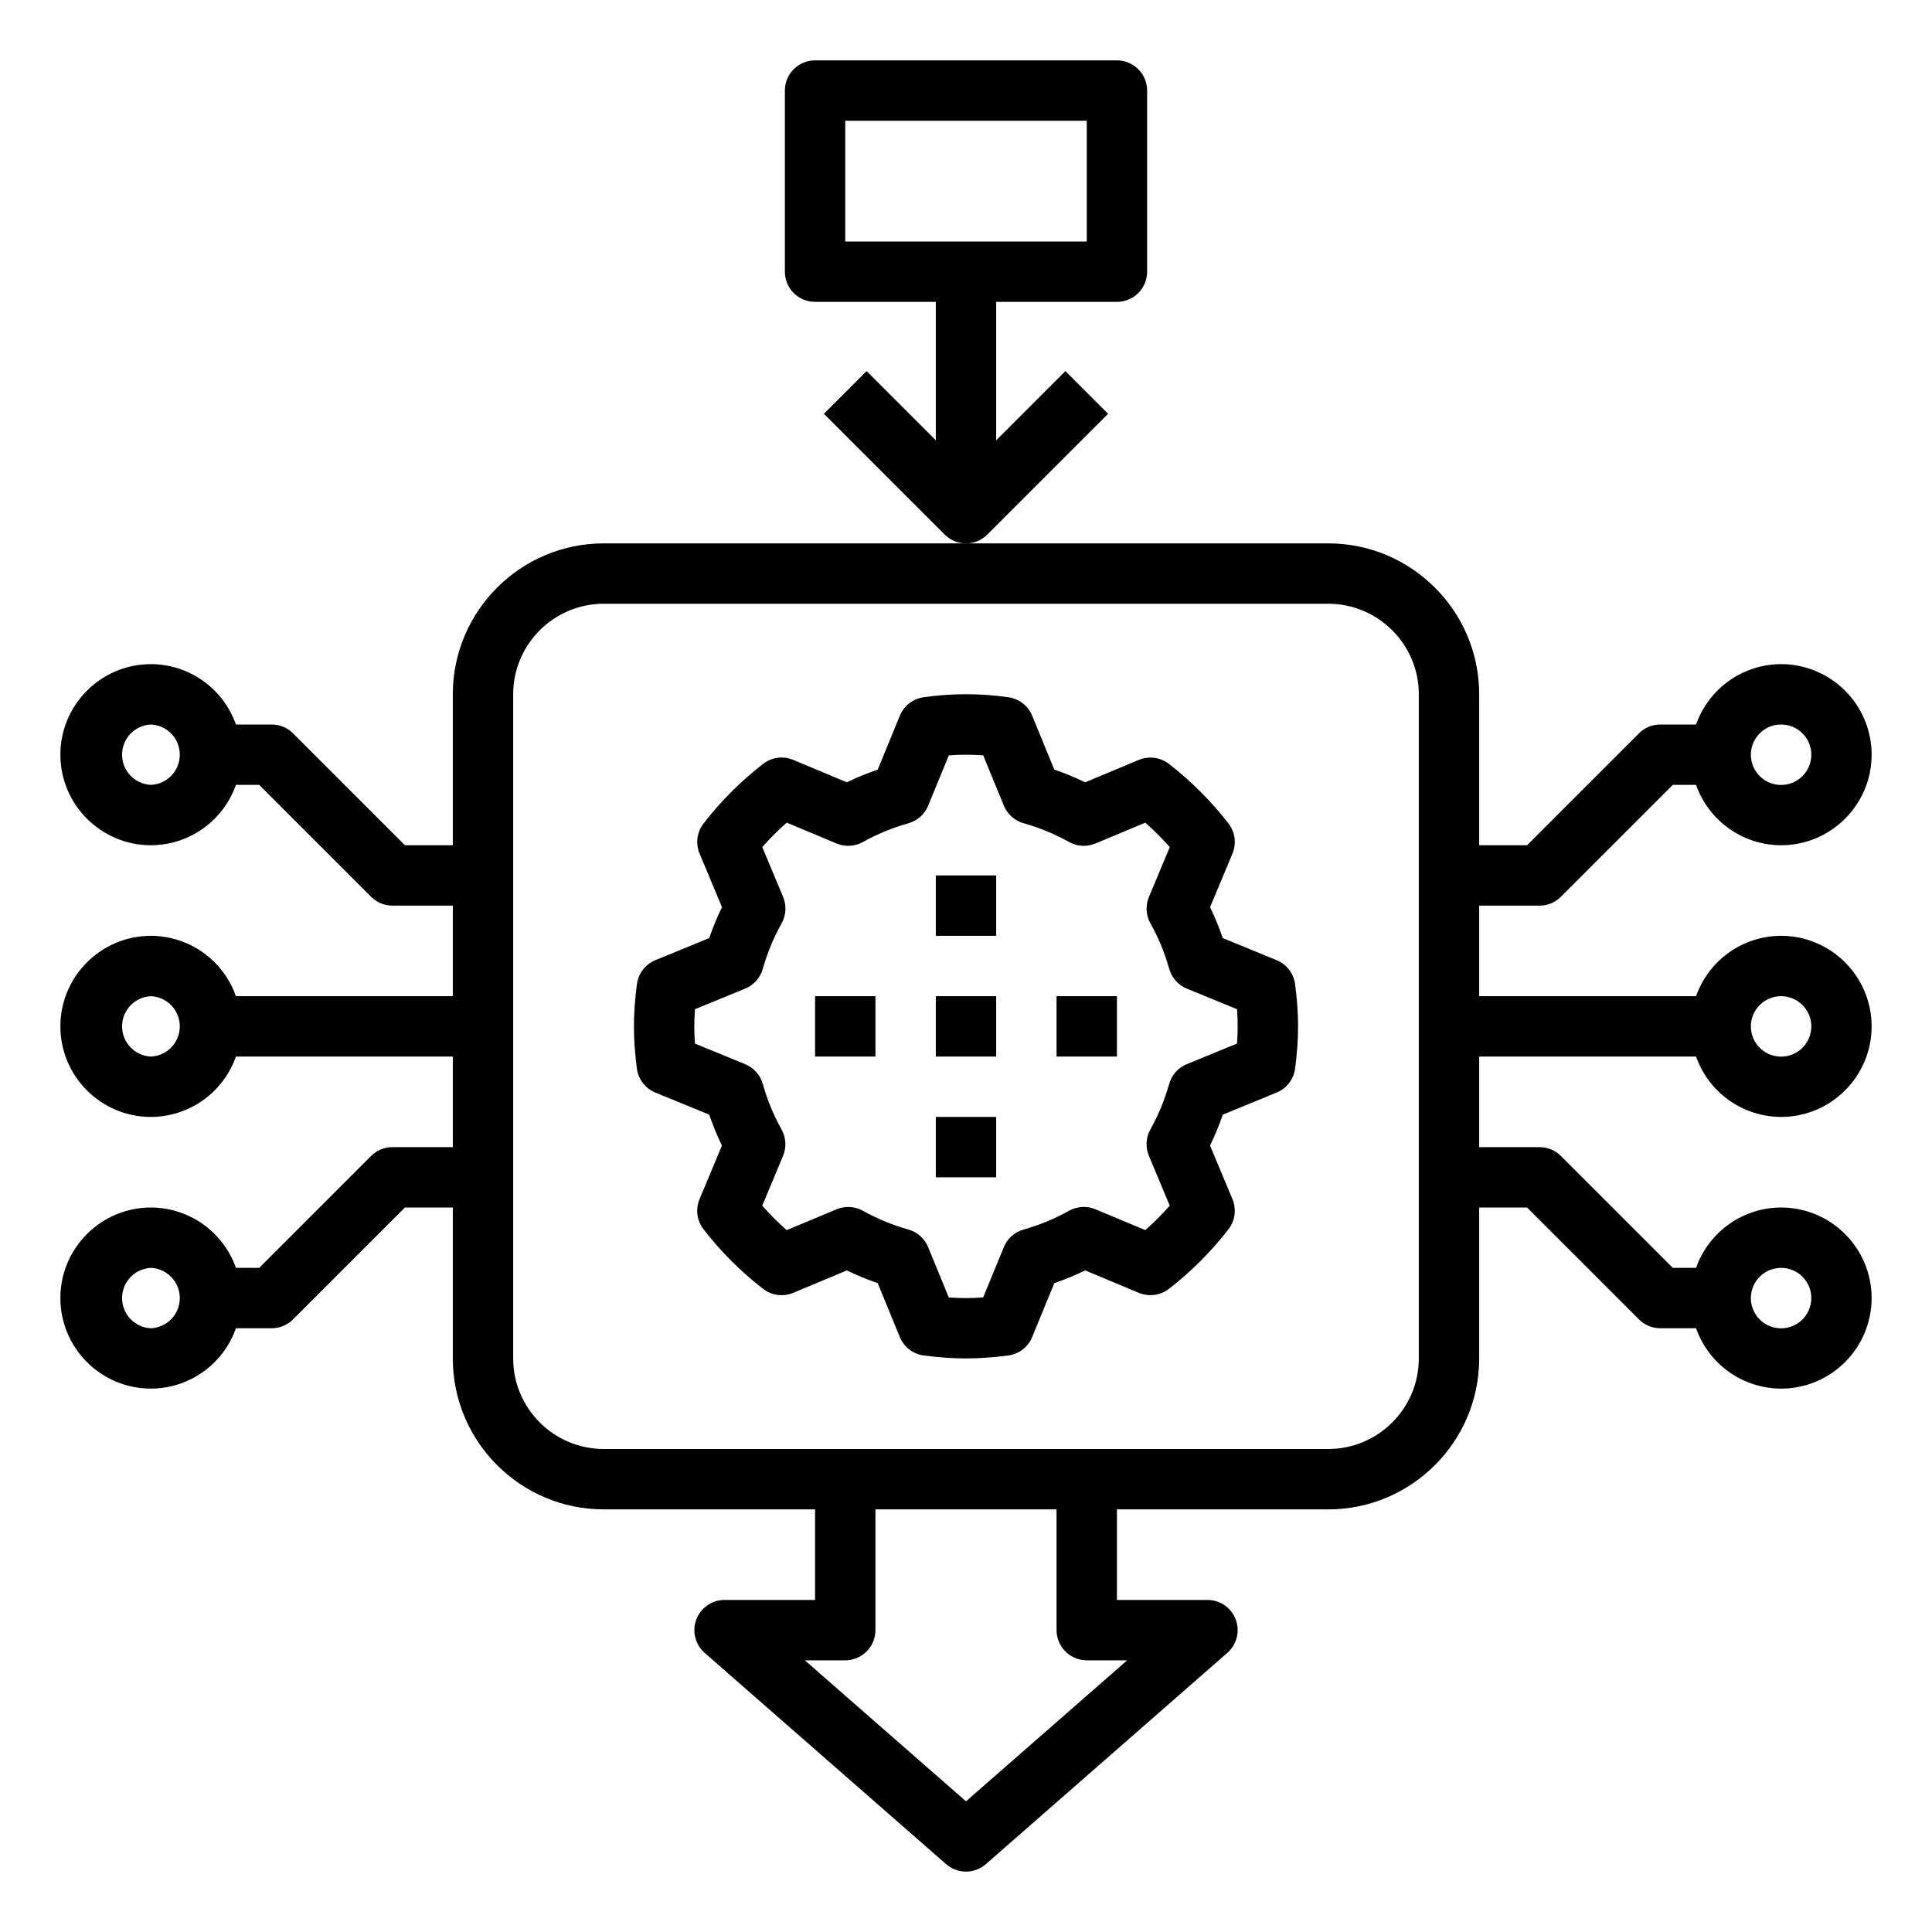
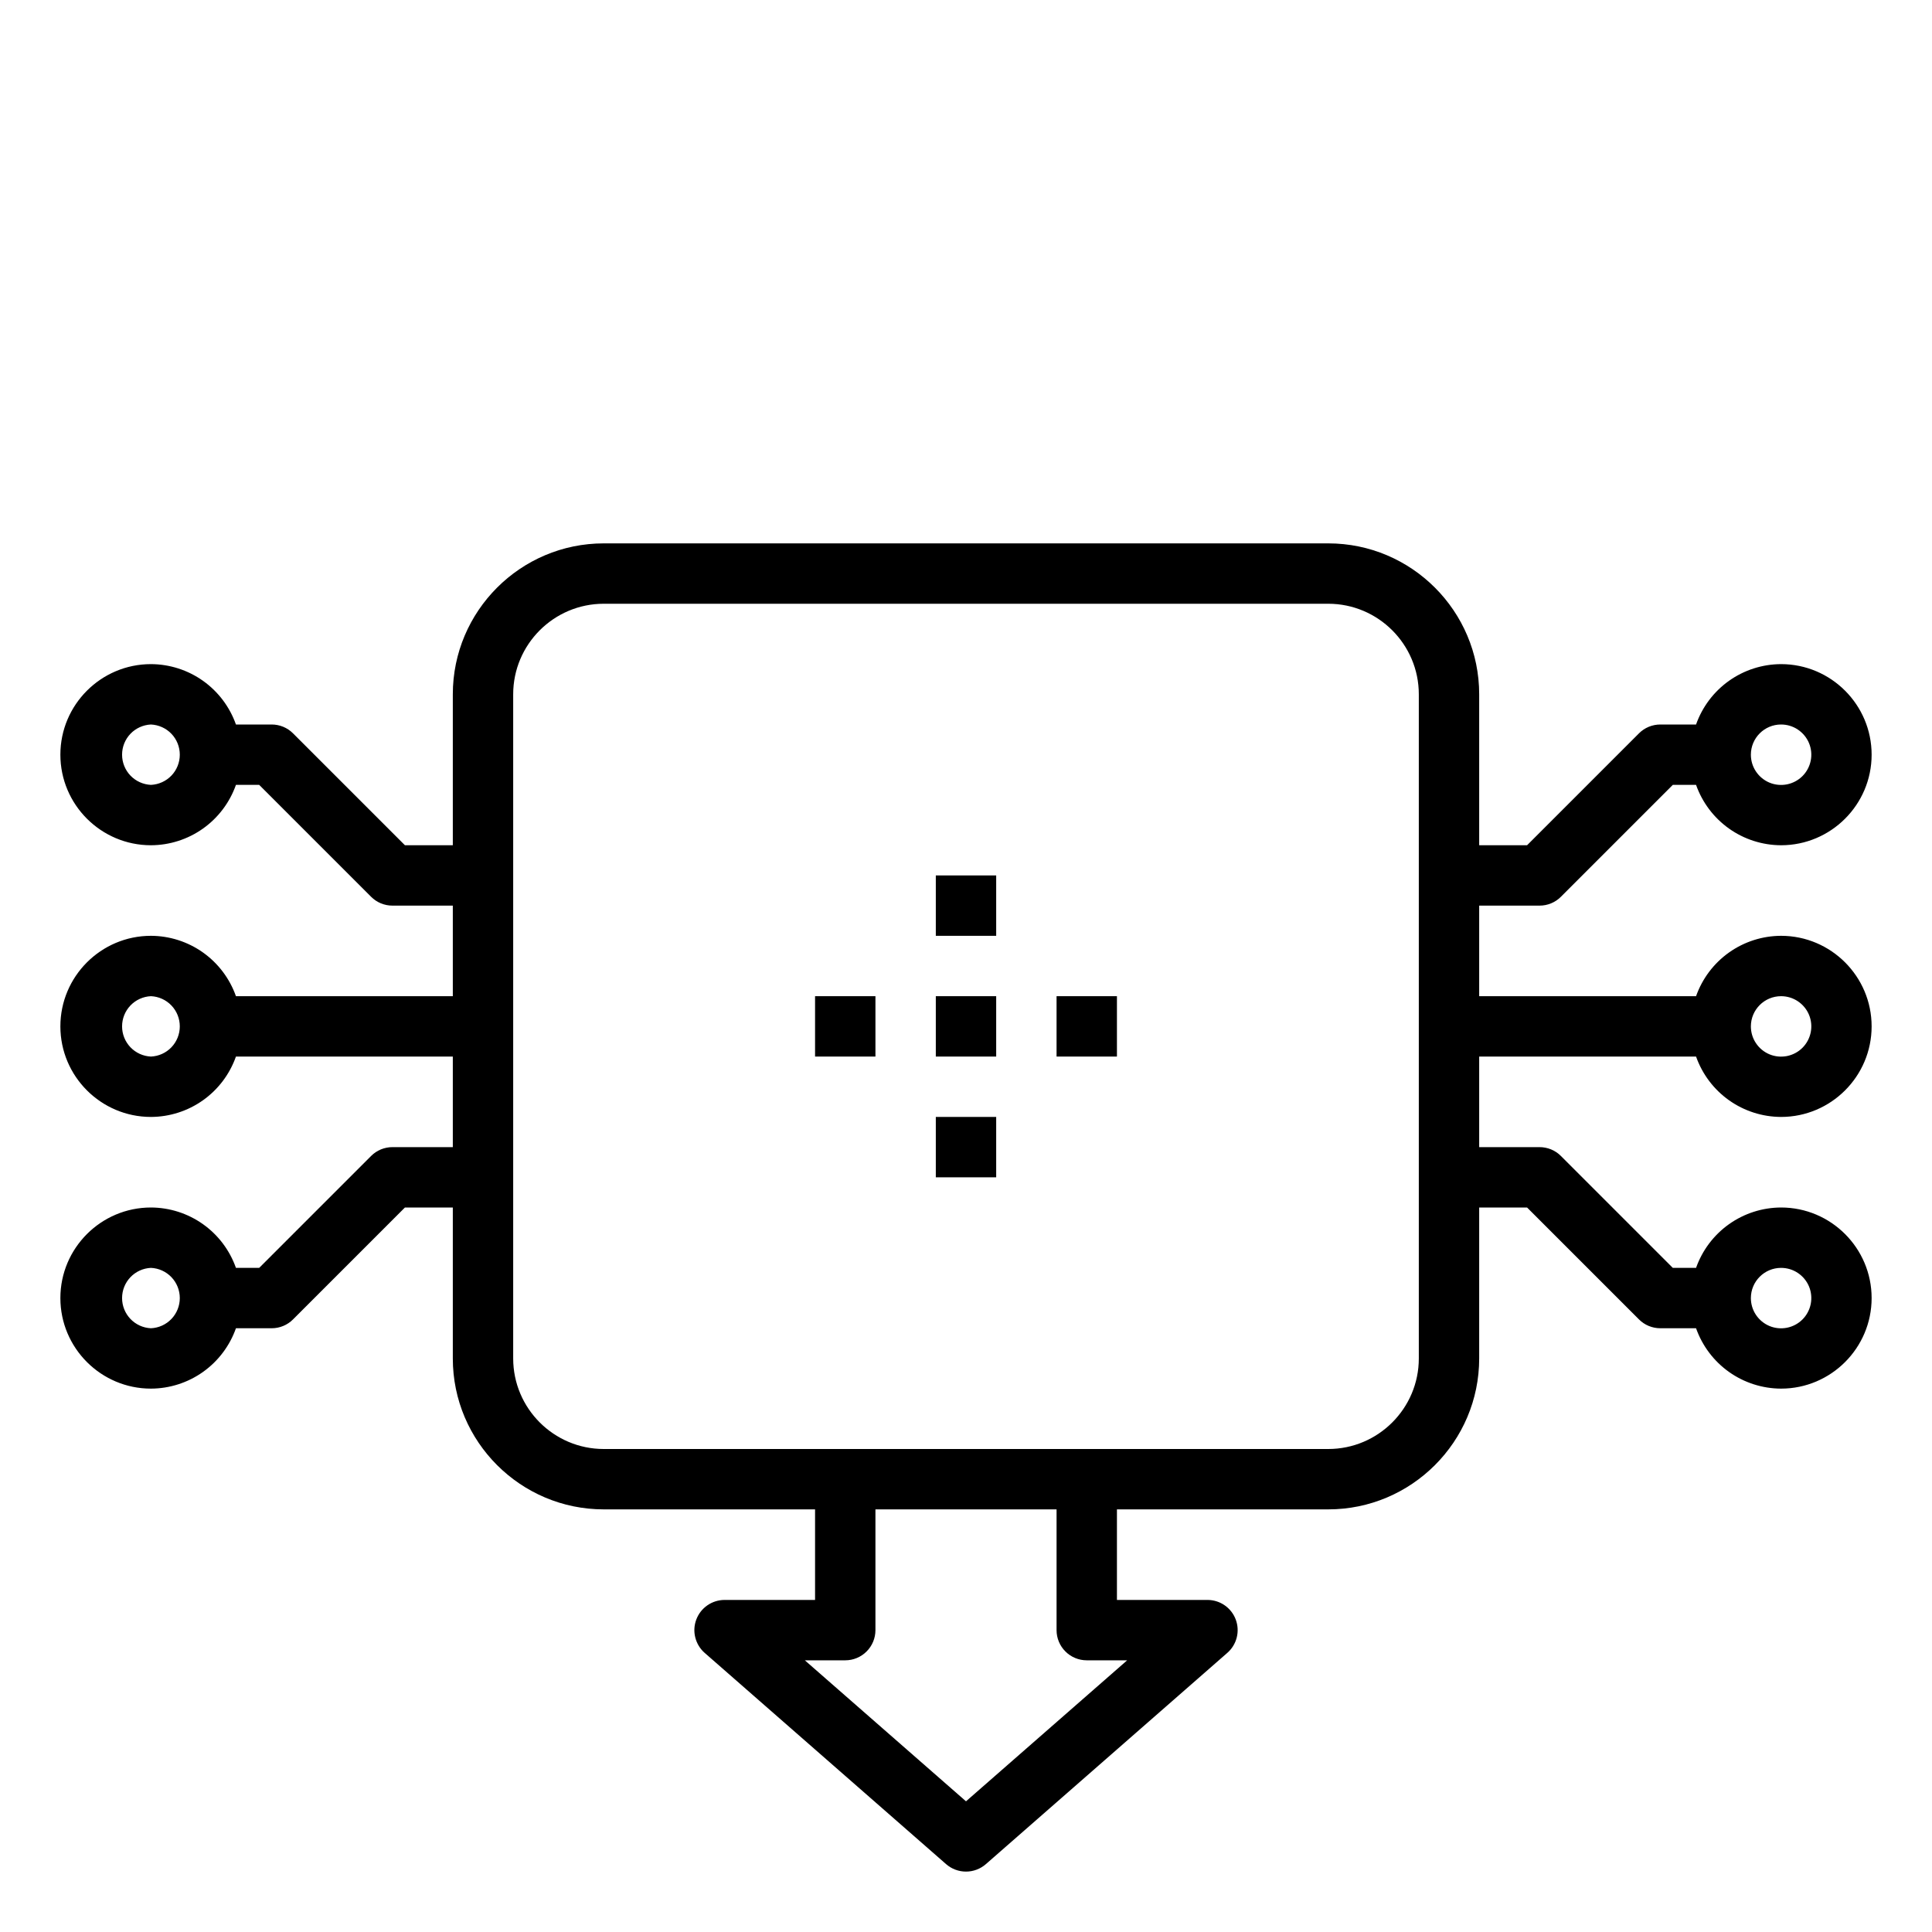
<svg xmlns="http://www.w3.org/2000/svg" width="64" height="64" viewBox="0 0 64 64" fill="none">
  <g id="Frame">
    <g id="Group">
-       <path id="Vector" d="M36.707 13.707L35.293 12.293L33 14.586V10H37C37.265 10 37.52 9.895 37.707 9.707C37.895 9.52 38 9.265 38 9V3C38 2.735 37.895 2.48 37.707 2.293C37.52 2.105 37.265 2 37 2H27C26.735 2 26.48 2.105 26.293 2.293C26.105 2.48 26 2.735 26 3V9C26 9.265 26.105 9.52 26.293 9.707C26.48 9.895 26.735 10 27 10H31V14.586L28.707 12.293L27.293 13.707L31.293 17.707C31.386 17.8 31.496 17.874 31.617 17.925C31.738 17.975 31.869 18.001 32 18.001C32.131 18.001 32.261 17.975 32.383 17.925C32.504 17.874 32.614 17.8 32.707 17.707L36.707 13.707ZM28 4H36V8H28V4ZM42.291 31.808L40.507 31.076C40.387 30.727 40.246 30.385 40.085 30.052L40.827 28.276C40.895 28.113 40.919 27.934 40.896 27.759C40.872 27.584 40.803 27.418 40.694 27.278C40.123 26.54 39.46 25.877 38.722 25.305C38.582 25.197 38.416 25.128 38.241 25.105C38.066 25.082 37.887 25.105 37.724 25.173L35.948 25.915C35.616 25.754 35.274 25.613 34.925 25.494L34.193 23.709C34.126 23.545 34.017 23.402 33.876 23.295C33.736 23.187 33.569 23.119 33.394 23.096C32.47 22.964 31.531 22.964 30.607 23.096C30.431 23.118 30.265 23.187 30.125 23.294C29.984 23.402 29.875 23.545 29.808 23.709L29.076 25.494C28.727 25.613 28.385 25.754 28.053 25.915L26.277 25.172C26.114 25.103 25.936 25.079 25.76 25.103C25.585 25.126 25.419 25.195 25.279 25.304C24.541 25.876 23.878 26.539 23.307 27.277C23.199 27.417 23.129 27.583 23.106 27.758C23.082 27.933 23.106 28.112 23.174 28.275L23.917 30.051C23.757 30.38 23.615 30.722 23.494 31.075L21.71 31.807C21.547 31.874 21.404 31.984 21.296 32.124C21.189 32.264 21.12 32.431 21.098 32.606C21.03 33.128 21 33.571 21 34C21 34.429 21.03 34.872 21.097 35.393C21.119 35.568 21.188 35.735 21.295 35.875C21.403 36.016 21.546 36.125 21.709 36.192L23.493 36.924C23.614 37.276 23.755 37.618 23.915 37.948L23.173 39.724C23.105 39.887 23.081 40.066 23.104 40.241C23.128 40.416 23.197 40.582 23.306 40.722C23.877 41.461 24.54 42.123 25.278 42.695C25.418 42.803 25.584 42.873 25.759 42.896C25.934 42.919 26.113 42.895 26.276 42.827L28.052 42.084C28.382 42.244 28.724 42.385 29.075 42.506L29.807 44.29C29.944 44.623 30.248 44.857 30.606 44.903C31.128 44.969 31.57 45 32 45C32.43 45 32.872 44.969 33.394 44.903C33.569 44.881 33.736 44.812 33.876 44.705C34.017 44.597 34.126 44.454 34.193 44.29L34.925 42.506C35.274 42.386 35.616 42.245 35.948 42.084L37.724 42.827C38.053 42.964 38.436 42.915 38.722 42.695C39.46 42.123 40.122 41.46 40.694 40.722C40.915 40.437 40.965 40.056 40.827 39.724L40.084 37.948C40.244 37.619 40.386 37.277 40.507 36.924L42.291 36.192C42.624 36.055 42.857 35.75 42.903 35.393C42.97 34.872 43 34.429 43 34C43 33.571 42.97 33.128 42.903 32.607C42.881 32.432 42.812 32.265 42.705 32.125C42.597 31.985 42.455 31.875 42.291 31.808ZM40.978 34.569L39.313 35.252C39.173 35.309 39.047 35.398 38.947 35.511C38.846 35.624 38.772 35.759 38.731 35.905C38.583 36.43 38.374 36.936 38.109 37.412C37.959 37.681 37.94 38.004 38.058 38.287L38.749 39.939C38.496 40.226 38.226 40.496 37.939 40.749L36.287 40.058C36.147 40 35.995 39.974 35.844 39.983C35.692 39.992 35.544 40.035 35.412 40.109C34.947 40.37 34.44 40.579 33.905 40.731C33.759 40.772 33.624 40.846 33.511 40.947C33.398 41.048 33.31 41.173 33.253 41.314L32.569 42.979C32.169 43.008 31.831 43.008 31.43 42.979L30.746 41.314C30.689 41.174 30.6 41.048 30.487 40.947C30.374 40.846 30.24 40.772 30.094 40.731C29.569 40.583 29.063 40.374 28.586 40.109C28.453 40.035 28.306 39.992 28.155 39.984C28.003 39.975 27.852 40.001 27.712 40.059L26.06 40.75C25.773 40.497 25.503 40.227 25.25 39.94L25.94 38.288C26.058 38.004 26.04 37.682 25.89 37.414C25.624 36.938 25.415 36.431 25.268 35.906C25.227 35.76 25.153 35.626 25.052 35.513C24.951 35.399 24.826 35.311 24.686 35.253L23.021 34.57C22.993 34.191 22.993 33.81 23.022 33.431L24.687 32.748C24.827 32.691 24.953 32.602 25.053 32.489C25.154 32.376 25.228 32.241 25.269 32.095C25.417 31.57 25.625 31.064 25.891 30.588C26.041 30.319 26.06 29.996 25.942 29.713L25.251 28.061C25.504 27.774 25.774 27.504 26.061 27.251L27.713 27.942C27.997 28.06 28.318 28.042 28.587 27.892C29.063 27.627 29.569 27.418 30.094 27.271C30.24 27.23 30.375 27.156 30.488 27.055C30.601 26.954 30.69 26.828 30.747 26.688L31.431 25.022C31.831 24.993 32.169 24.993 32.57 25.022L33.254 26.688C33.37 26.972 33.611 27.188 33.907 27.271C34.439 27.421 34.946 27.63 35.414 27.892C35.683 28.042 36.004 28.061 36.288 27.942L37.94 27.252C38.226 27.504 38.497 27.775 38.75 28.062L38.06 29.714C37.942 29.998 37.96 30.32 38.11 30.588C38.372 31.054 38.581 31.562 38.732 32.096C38.773 32.242 38.847 32.376 38.948 32.489C39.049 32.603 39.174 32.691 39.314 32.749L40.979 33.432C41.007 33.81 41.007 34.191 40.978 34.569Z" fill="black" />
      <path id="Vector_2" d="M31 29H33V31H31V29ZM31 37H33V39H31V37ZM35 33H37V35H35V33ZM27 33H29V35H27V33ZM31 33H33V35H31V33Z" fill="black" />
      <path id="Vector_3" d="M51 30C51.266 30 51.52 29.895 51.707 29.707L55.414 26H56.184C56.39 26.583 56.771 27.089 57.275 27.447C57.779 27.805 58.382 27.998 59 28C60.654 28 62 26.654 62 25C62 23.346 60.654 22 59 22C58.382 22.002 57.779 22.195 57.275 22.553C56.771 22.911 56.39 23.417 56.184 24H55C54.869 24 54.739 24.026 54.617 24.076C54.496 24.126 54.386 24.2 54.293 24.293L50.586 28H49V23C49 20.243 46.757 18 44 18H20C17.243 18 15 20.243 15 23V28H13.414L9.707 24.293C9.614 24.2 9.504 24.126 9.383 24.076C9.261 24.026 9.131 24 9 24H7.816C7.61 23.417 7.229 22.911 6.725 22.553C6.221 22.195 5.618 22.002 5 22C3.346 22 2 23.346 2 25C2 26.654 3.346 28 5 28C5.618 27.998 6.221 27.805 6.725 27.447C7.229 27.089 7.61 26.583 7.816 26H8.586L12.293 29.707C12.386 29.8 12.496 29.874 12.617 29.924C12.739 29.974 12.869 30 13 30H15V33H7.816C7.61 32.417 7.229 31.911 6.725 31.553C6.221 31.195 5.618 31.002 5 31C3.346 31 2 32.346 2 34C2 35.654 3.346 37 5 37C5.618 36.998 6.221 36.805 6.725 36.447C7.229 36.089 7.61 35.583 7.816 35H15V38H13C12.869 38 12.739 38.026 12.617 38.076C12.496 38.126 12.386 38.2 12.293 38.293L8.586 42H7.816C7.61 41.417 7.229 40.911 6.725 40.553C6.221 40.195 5.618 40.002 5 40C3.346 40 2 41.346 2 43C2 44.654 3.346 46 5 46C5.618 45.998 6.221 45.805 6.725 45.447C7.229 45.089 7.61 44.583 7.816 44H9C9.266 44 9.52 43.895 9.707 43.707L13.414 40H15V45C15 47.757 17.243 50 20 50H27V53H24C23.797 53.001 23.599 53.063 23.432 53.179C23.265 53.295 23.137 53.459 23.066 53.649C22.994 53.839 22.982 54.046 23.032 54.243C23.081 54.44 23.189 54.618 23.341 54.752L31.341 61.752C31.523 61.911 31.757 61.999 32 61.999C32.242 61.999 32.476 61.911 32.658 61.752L40.658 54.752C40.811 54.618 40.919 54.441 40.969 54.243C41.018 54.046 41.007 53.839 40.935 53.648C40.864 53.458 40.736 53.294 40.569 53.178C40.402 53.062 40.203 53 40 53H37V50H44C46.757 50 49 47.757 49 45V40H50.586L54.293 43.707C54.386 43.8 54.496 43.874 54.617 43.924C54.739 43.974 54.869 44 55 44H56.184C56.39 44.583 56.771 45.089 57.275 45.447C57.779 45.805 58.382 45.998 59 46C60.654 46 62 44.654 62 43C62 41.346 60.654 40 59 40C58.382 40.002 57.779 40.195 57.275 40.553C56.771 40.911 56.39 41.417 56.184 42H55.414L51.707 38.293C51.614 38.2 51.504 38.126 51.383 38.076C51.261 38.026 51.131 38 51 38H49V35H56.184C56.39 35.583 56.771 36.089 57.275 36.447C57.779 36.805 58.382 36.998 59 37C60.654 37 62 35.654 62 34C62 32.346 60.654 31 59 31C58.382 31.002 57.779 31.195 57.275 31.553C56.771 31.911 56.39 32.417 56.184 33H49V30H51ZM59 24C59.198 24 59.392 24.058 59.556 24.168C59.721 24.278 59.85 24.434 59.926 24.617C60.002 24.8 60.021 25.002 59.983 25.196C59.944 25.39 59.849 25.569 59.709 25.709C59.569 25.849 59.39 25.944 59.196 25.983C59.002 26.021 58.8 26.002 58.617 25.926C58.434 25.85 58.278 25.721 58.168 25.556C58.058 25.392 58 25.198 58 25C58 24.449 58.448 24 59 24ZM5 26C4.743 25.988 4.499 25.878 4.321 25.692C4.143 25.506 4.044 25.258 4.044 25C4.044 24.742 4.143 24.494 4.321 24.308C4.499 24.122 4.743 24.012 5 24C5.257 24.012 5.501 24.122 5.679 24.308C5.857 24.494 5.956 24.742 5.956 25C5.956 25.258 5.857 25.506 5.679 25.692C5.501 25.878 5.257 25.988 5 26ZM5 35C4.743 34.989 4.499 34.878 4.321 34.692C4.143 34.505 4.044 34.258 4.044 34C4.044 33.742 4.143 33.495 4.321 33.308C4.499 33.122 4.743 33.011 5 33C5.257 33.011 5.501 33.122 5.679 33.308C5.857 33.495 5.956 33.742 5.956 34C5.956 34.258 5.857 34.505 5.679 34.692C5.501 34.878 5.257 34.989 5 35ZM5 44C4.743 43.989 4.499 43.878 4.321 43.692C4.143 43.505 4.044 43.258 4.044 43C4.044 42.742 4.143 42.495 4.321 42.308C4.499 42.122 4.743 42.011 5 42C5.257 42.011 5.501 42.122 5.679 42.308C5.857 42.495 5.956 42.742 5.956 43C5.956 43.258 5.857 43.505 5.679 43.692C5.501 43.878 5.257 43.989 5 44ZM36 55H37.339L32 59.671L26.661 55H28C28.265 55 28.52 54.895 28.707 54.707C28.895 54.52 29 54.265 29 54V50H35V54C35 54.265 35.105 54.52 35.293 54.707C35.48 54.895 35.735 55 36 55ZM47 45C47 46.654 45.654 48 44 48H20C18.346 48 17 46.654 17 45V23C17 21.346 18.346 20 20 20H44C45.654 20 47 21.346 47 23V45ZM59 42C59.198 42 59.392 42.058 59.556 42.168C59.721 42.278 59.85 42.434 59.926 42.617C60.002 42.8 60.021 43.002 59.983 43.196C59.944 43.39 59.849 43.569 59.709 43.709C59.569 43.849 59.39 43.944 59.196 43.983C59.002 44.021 58.8 44.002 58.617 43.926C58.434 43.85 58.278 43.721 58.168 43.556C58.058 43.392 58 43.198 58 43C58 42.449 58.448 42 59 42ZM59 33C59.198 33 59.392 33.058 59.556 33.168C59.721 33.278 59.85 33.434 59.926 33.617C60.002 33.8 60.021 34.002 59.983 34.196C59.944 34.39 59.849 34.569 59.709 34.709C59.569 34.849 59.39 34.944 59.196 34.983C59.002 35.021 58.8 35.002 58.617 34.926C58.434 34.85 58.278 34.721 58.168 34.556C58.058 34.392 58 34.198 58 34C58 33.449 58.448 33 59 33Z" fill="black" />
    </g>
  </g>
</svg>